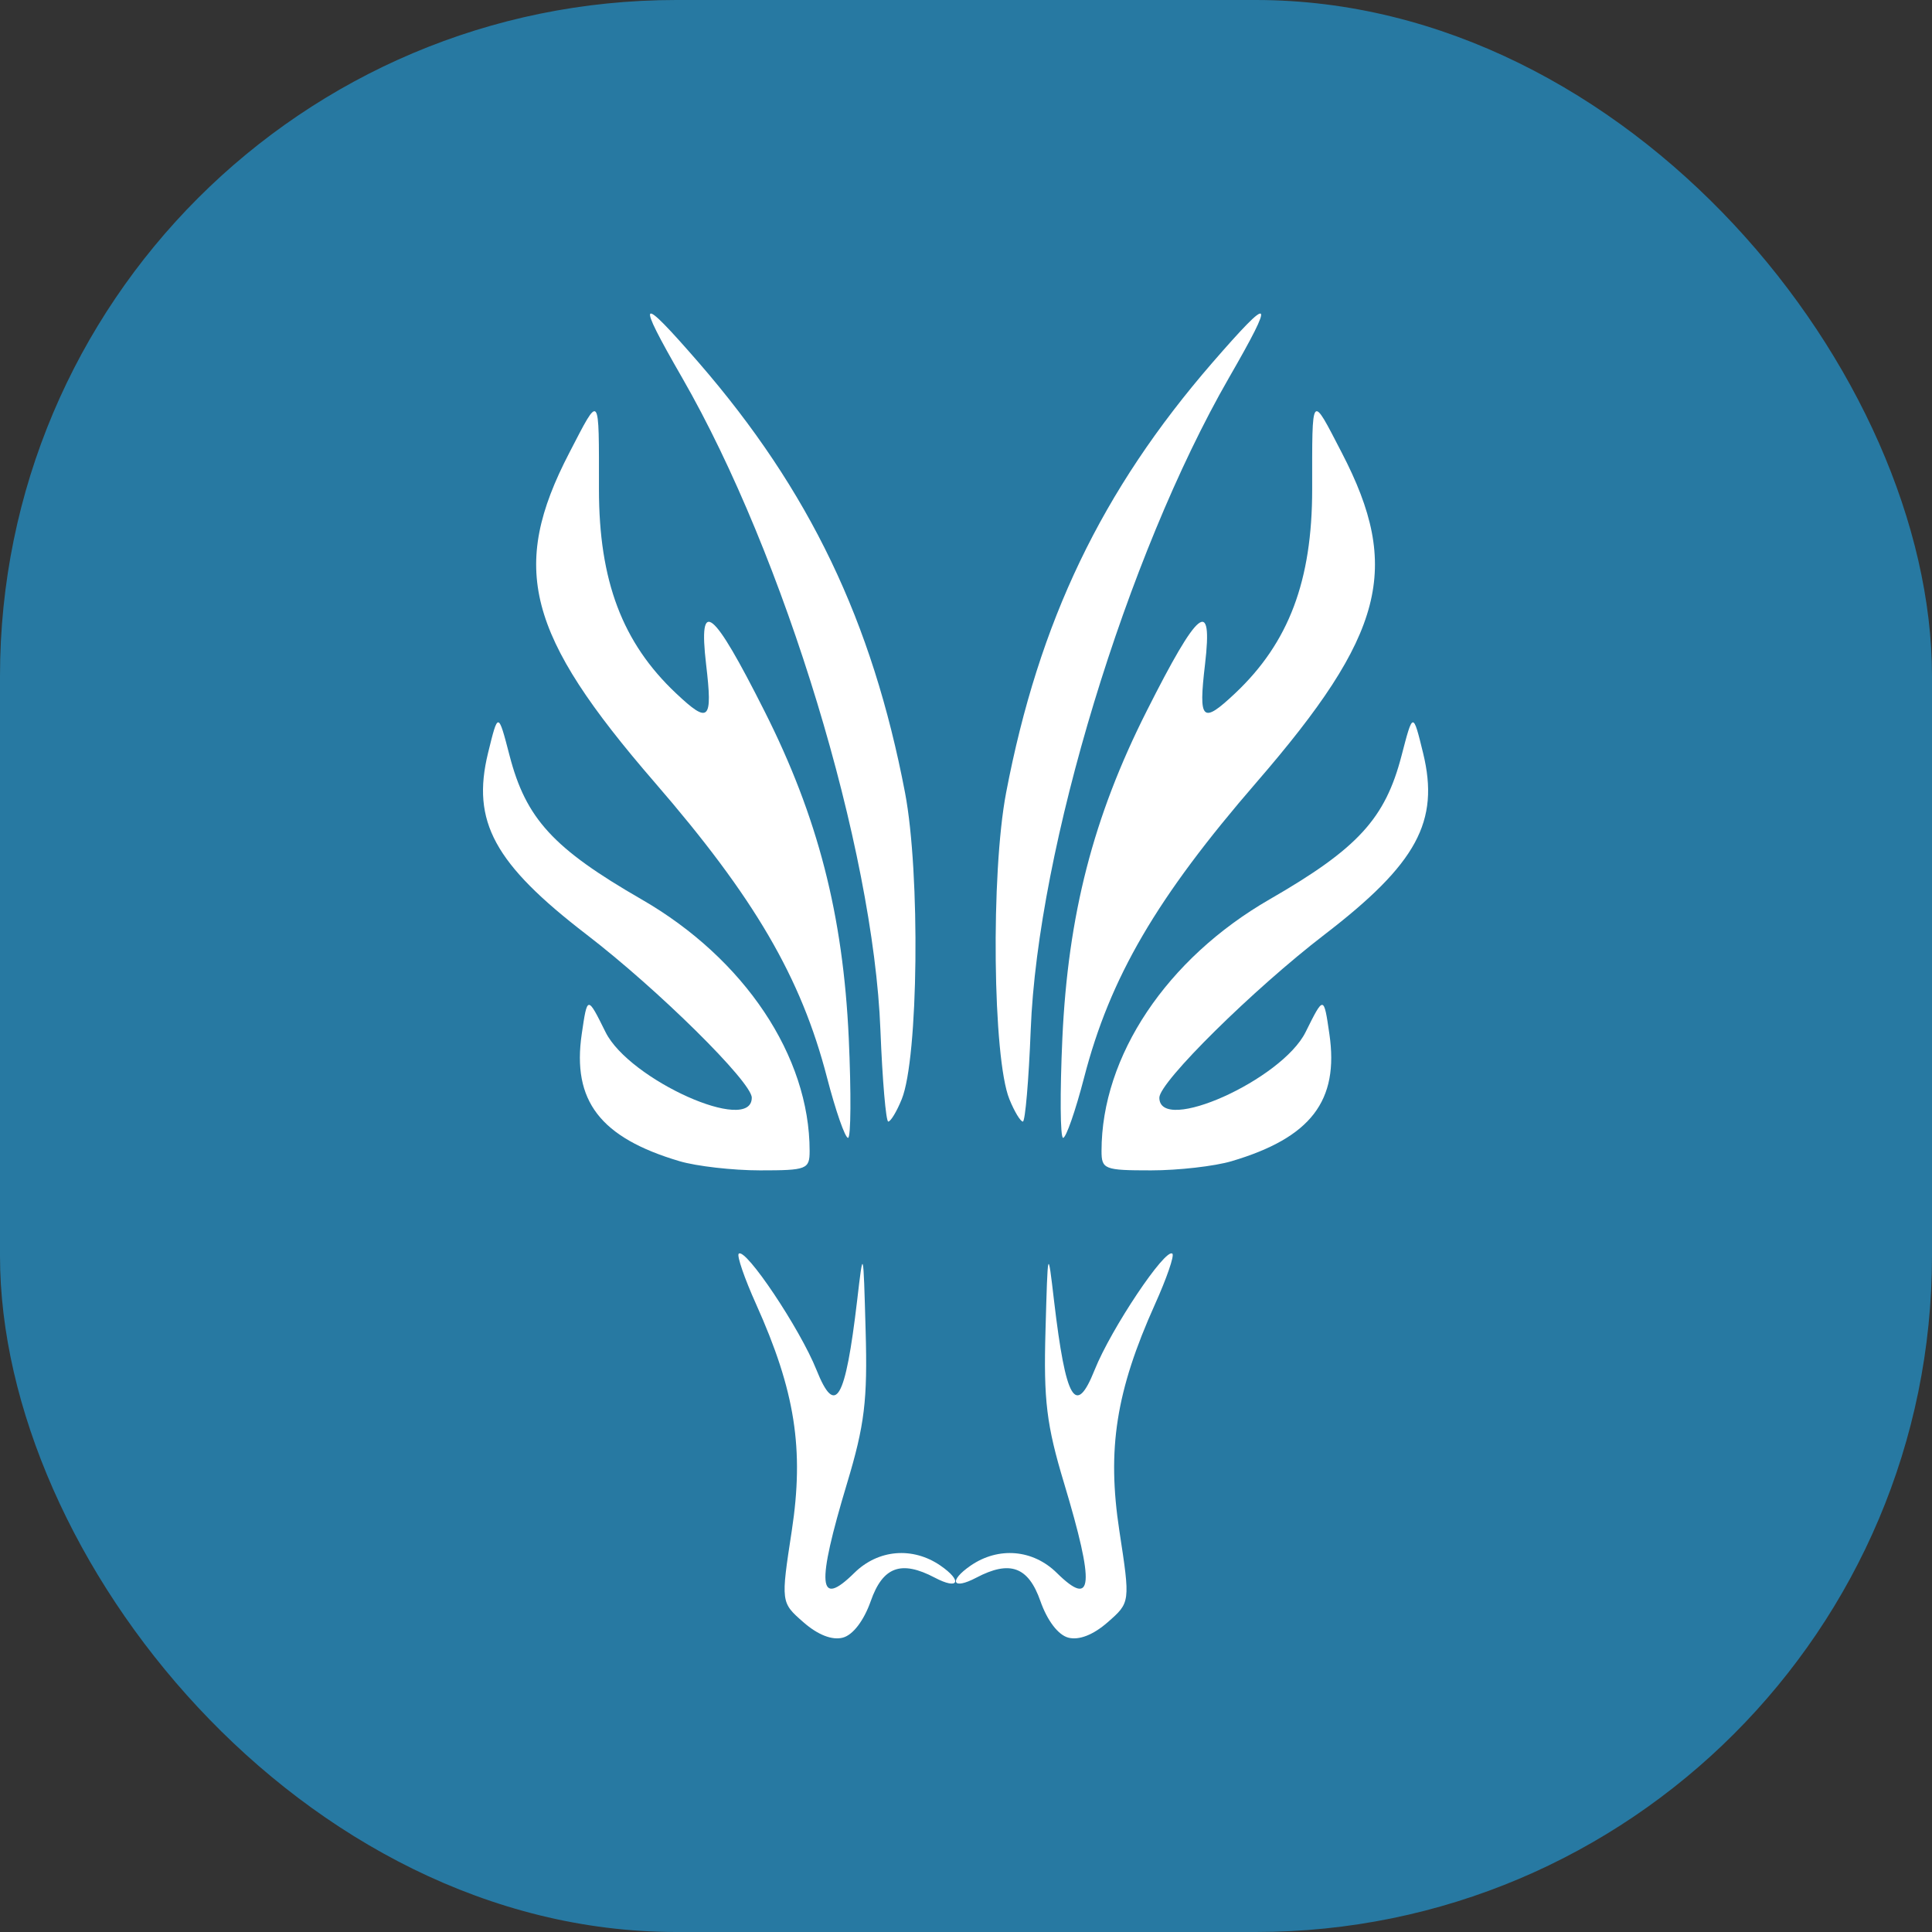
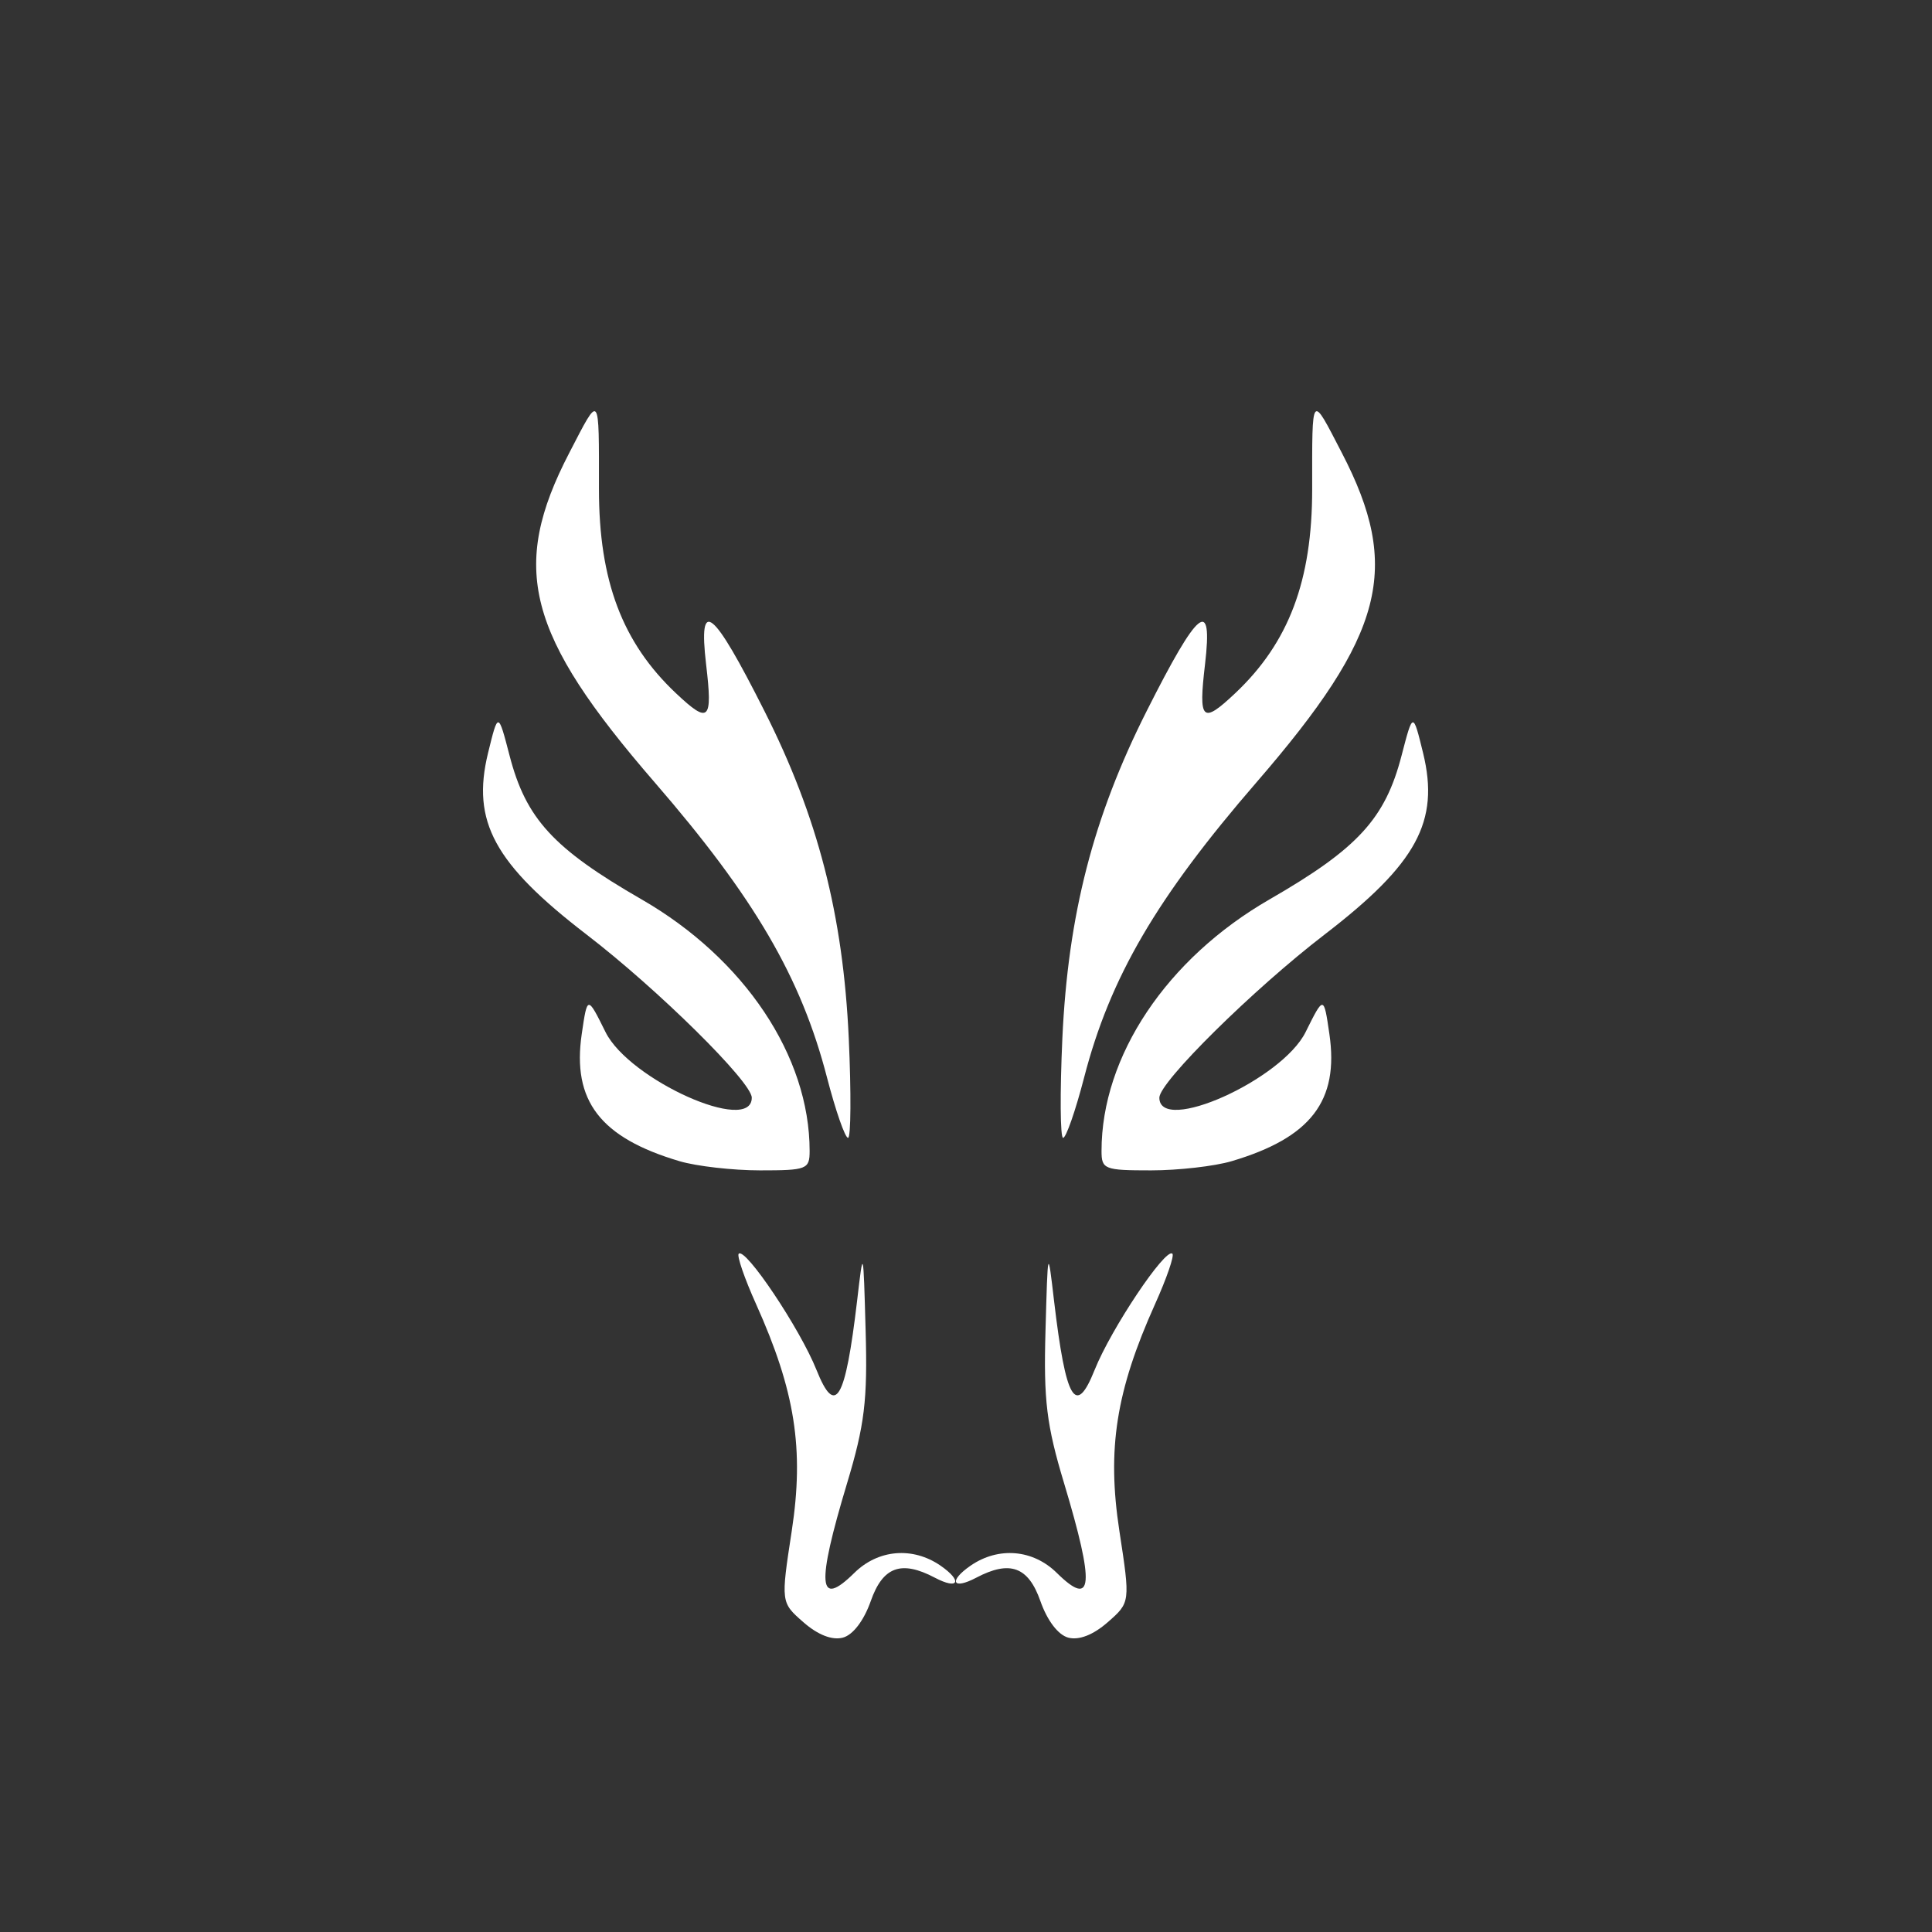
<svg xmlns="http://www.w3.org/2000/svg" version="1.1" width="1000" height="1000">
  <rect width="100%" height="100%" fill="#333333" stroke="none" />
  <g clip-path="url(#SvgjsClipPath1310)">
-     <rect width="1000" height="1000" fill="#2779a2" />
    <g transform="matrix(14.286,0,0,14.286,250,150)">
      <svg version="1.1" width="35" height="49">
        <svg width="35" height="49" viewBox="0 0 35 49" fill="none">
          <path d="M6.218 17.844C1.579 12.484 0.956 10.086 3.129 5.902C4.249 3.742 4.201 3.683 4.201 7.228C4.201 10.542 5.048 12.785 6.991 14.617C8.191 15.749 8.326 15.619 8.083 13.568C7.796 11.114 8.32 11.535 10.199 15.266C12.133 19.099 13.046 22.643 13.252 27.116C13.342 29.102 13.33 30.726 13.226 30.726C13.118 30.726 12.777 29.744 12.465 28.545C11.525 24.912 9.837 22.025 6.218 17.844Z" fill="white" />
          <path d="M3.578 26.96C3.782 25.569 3.782 25.569 4.44 26.895C5.299 28.625 9.738 30.614 9.738 29.27C9.738 28.704 6.332 25.34 3.752 23.36C0.408 20.79 -0.421 19.264 0.181 16.789C0.549 15.286 0.549 15.286 0.962 16.874C1.555 19.161 2.545 20.242 5.742 22.084C9.472 24.232 11.834 27.767 11.834 31.2C11.834 31.866 11.732 31.904 10.037 31.904C9.05 31.904 7.736 31.754 7.119 31.571C4.249 30.72 3.222 29.385 3.578 26.96Z" fill="white" />
-           <path d="M7.218 3.191C5.518 0.239 5.637 0.13 7.82 2.643C11.831 7.272 14.102 12.007 15.291 18.221C15.848 21.141 15.776 27.844 15.171 29.326C14.991 29.771 14.77 30.136 14.683 30.136C14.599 30.136 14.471 28.645 14.399 26.821C14.147 20.236 10.924 9.632 7.218 3.191Z" fill="white" />
          <path d="M11.187 44.963C11.639 42.002 11.31 39.901 9.897 36.757C9.475 35.82 9.191 34.995 9.265 34.924C9.508 34.686 11.486 37.641 12.082 39.132C12.771 40.855 13.127 40.246 13.555 36.624C13.779 34.703 13.779 34.703 13.863 37.712C13.935 40.234 13.827 41.127 13.19 43.242C12.073 46.955 12.139 47.783 13.453 46.489C14.318 45.635 15.569 45.532 16.575 46.224C17.389 46.787 17.233 47.117 16.368 46.66C15.153 46.021 14.486 46.262 14.049 47.509C13.8 48.216 13.405 48.737 13.037 48.834C12.651 48.935 12.136 48.737 11.612 48.278C10.789 47.559 10.789 47.559 11.187 44.963Z" fill="white" />
          <path d="M28.025 17.844C32.664 12.484 33.287 10.086 31.114 5.902C29.994 3.742 30.042 3.683 30.042 7.228C30.042 10.542 29.195 12.785 27.253 14.617C26.052 15.749 25.918 15.619 26.16 13.568C26.447 11.114 25.924 11.535 24.044 15.266C22.11 19.099 21.197 22.643 20.991 27.116C20.901 29.102 20.913 30.726 21.018 30.726C21.125 30.726 21.467 29.744 21.778 28.545C22.718 24.912 24.406 22.025 28.025 17.844Z" fill="white" />
          <path d="M30.665 26.96C30.462 25.569 30.462 25.569 29.803 26.895C28.944 28.625 24.505 30.614 24.505 29.27C24.505 28.704 27.911 25.34 30.491 23.36C33.835 20.79 34.664 19.264 34.062 16.789C33.694 15.286 33.694 15.286 33.281 16.874C32.688 19.161 31.698 20.242 28.501 22.084C24.771 24.232 22.41 27.767 22.41 31.2C22.41 31.866 22.512 31.904 24.206 31.904C25.193 31.904 26.508 31.754 27.124 31.571C29.995 30.72 31.021 29.385 30.665 26.96Z" fill="white" />
-           <path d="M27.025 3.191C28.725 0.239 28.606 0.13 26.424 2.643C22.413 7.272 20.141 12.007 18.953 18.221C18.396 21.141 18.468 27.844 19.072 29.326C19.252 29.771 19.473 30.136 19.56 30.136C19.644 30.136 19.773 28.645 19.844 26.821C20.096 20.236 23.32 9.632 27.025 3.191Z" fill="white" />
          <path d="M23.056 44.963C22.604 42.002 22.933 39.901 24.346 36.757C24.768 35.82 25.053 34.995 24.978 34.924C24.735 34.686 22.757 37.641 22.161 39.132C21.473 40.855 21.116 40.246 20.689 36.624C20.464 34.703 20.464 34.703 20.38 37.712C20.308 40.234 20.416 41.127 21.054 43.242C22.17 46.955 22.104 47.783 20.79 46.489C19.925 45.635 18.674 45.532 17.668 46.224C16.854 46.787 17.01 47.117 17.875 46.66C19.09 46.021 19.758 46.262 20.195 47.509C20.443 48.216 20.838 48.737 21.206 48.834C21.592 48.935 22.107 48.737 22.631 48.278C23.454 47.559 23.454 47.559 23.056 44.963Z" fill="white" />
        </svg>
      </svg>
    </g>
  </g>
  <defs>
    <clipPath id="SvgjsClipPath1310">
      <rect width="1000" height="1000" x="0" y="0" rx="350" ry="350" />
    </clipPath>
  </defs>
</svg>